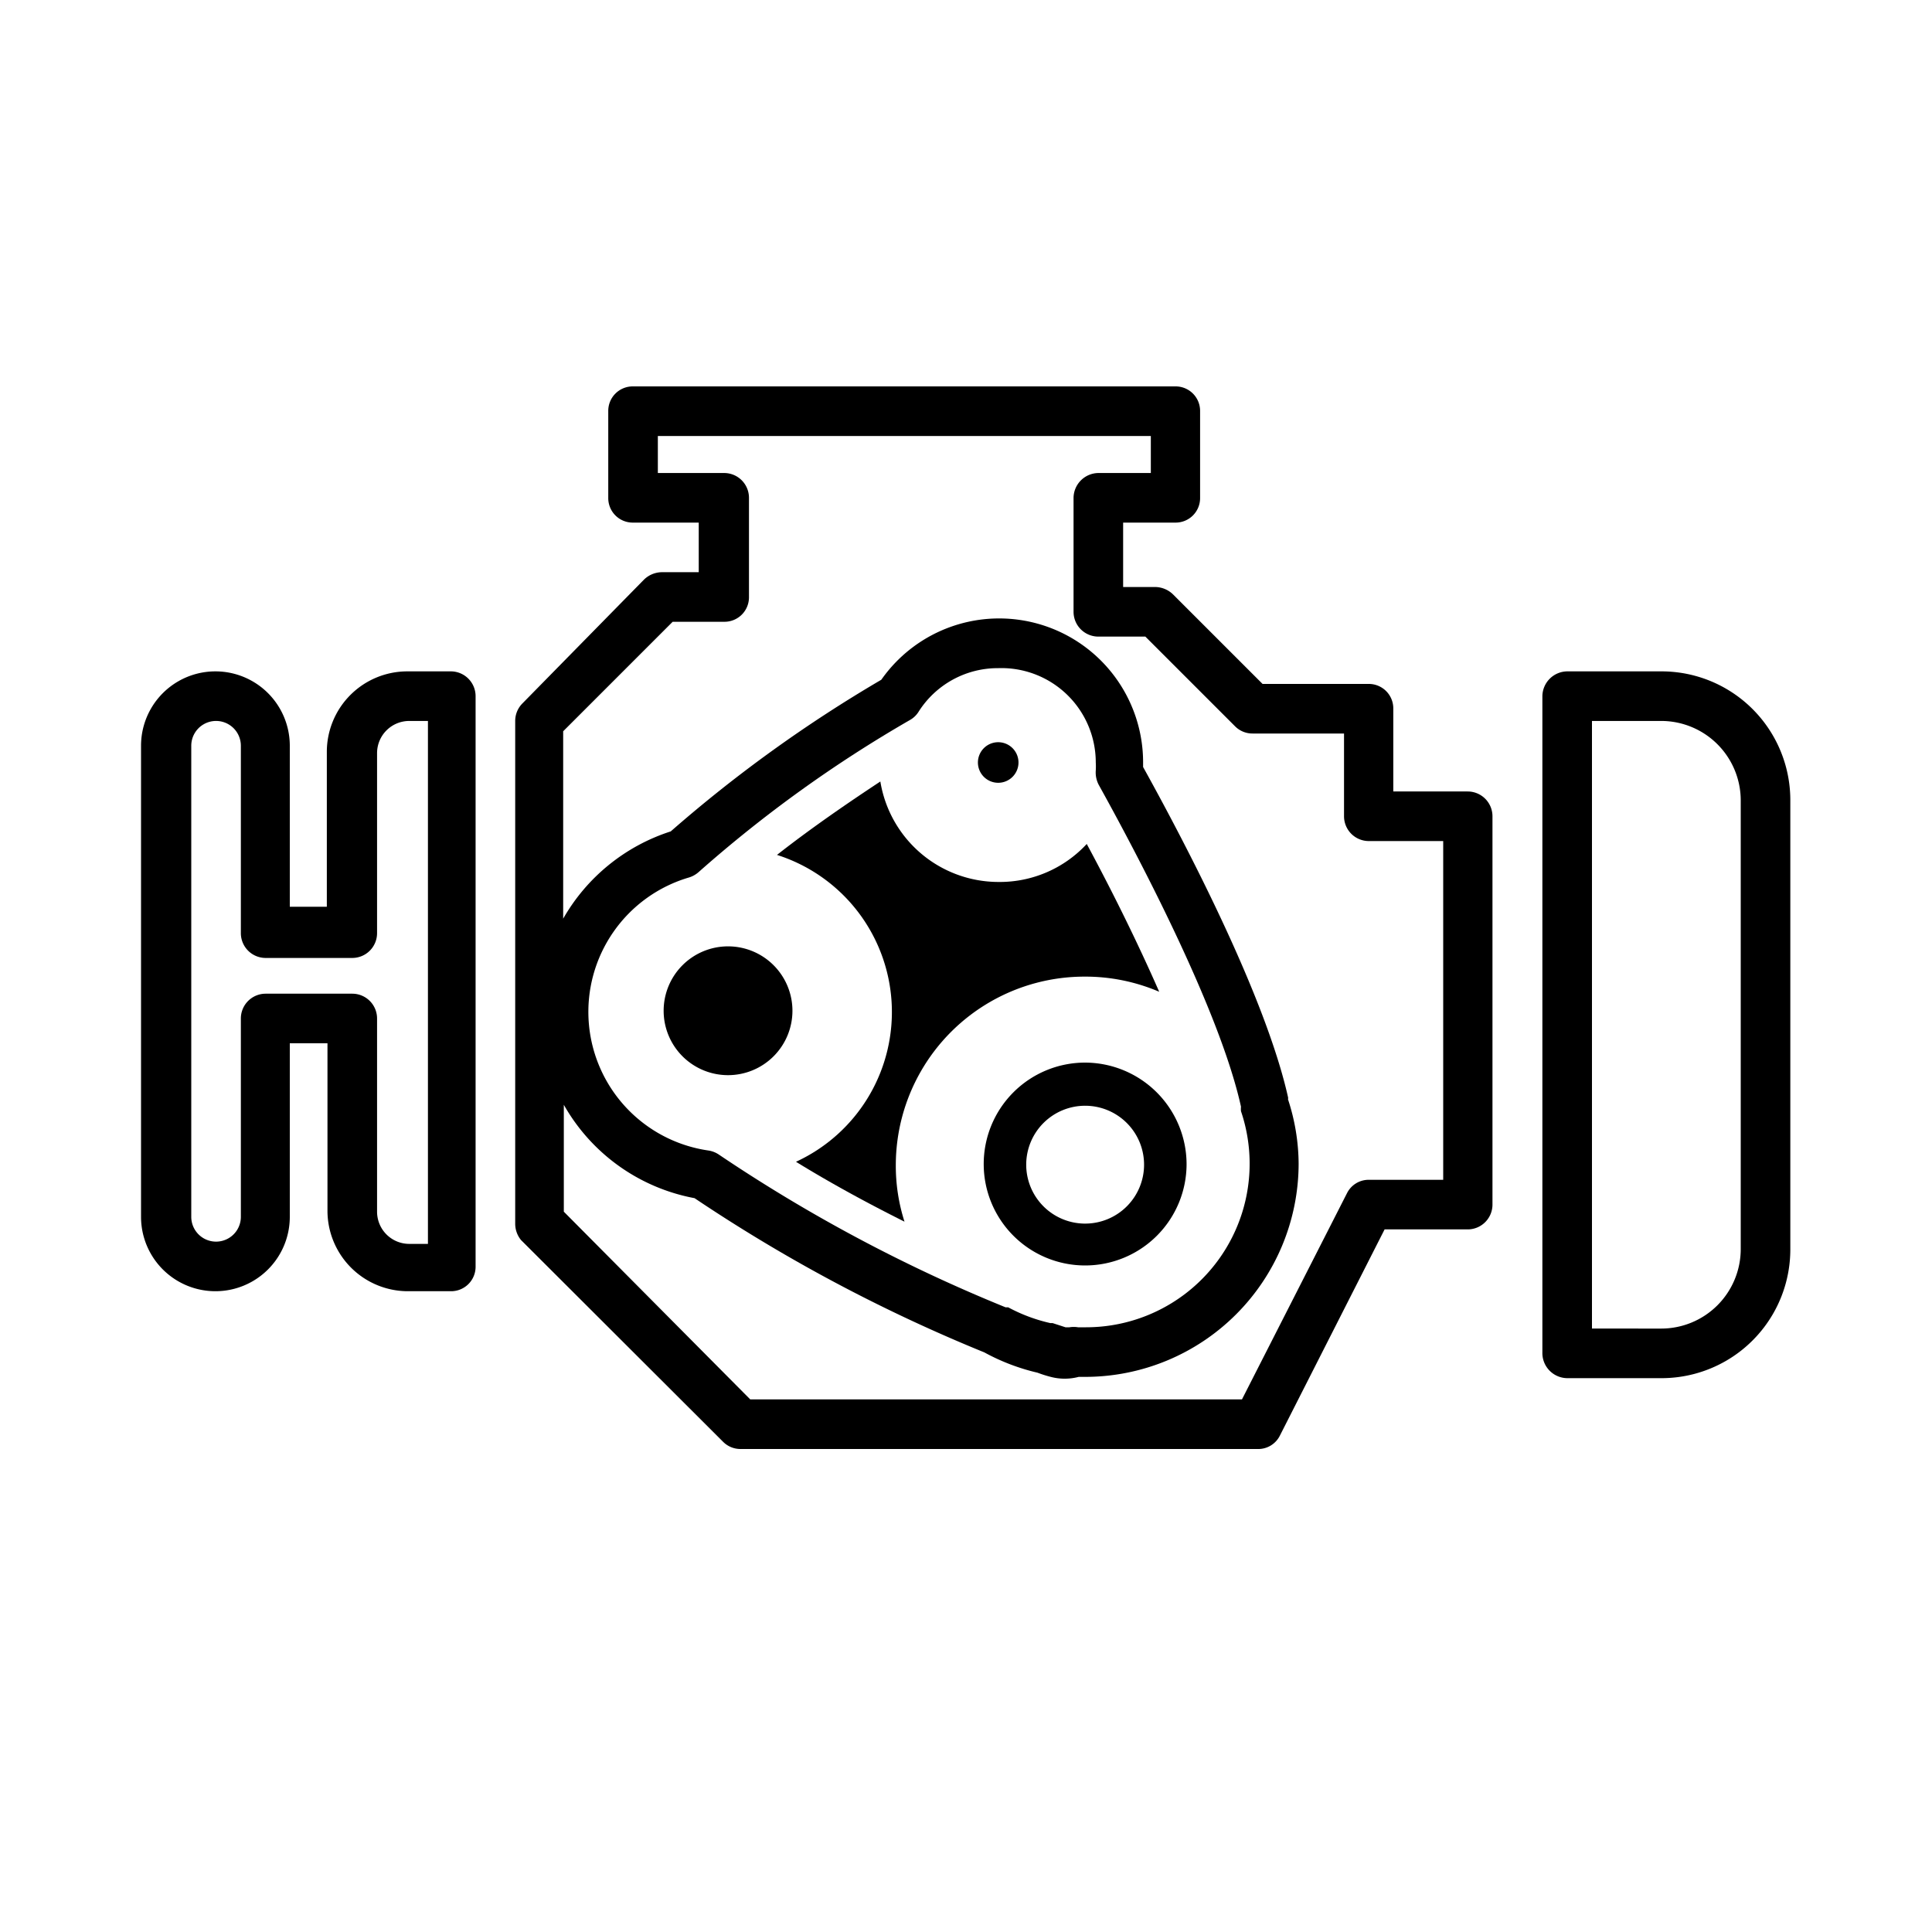
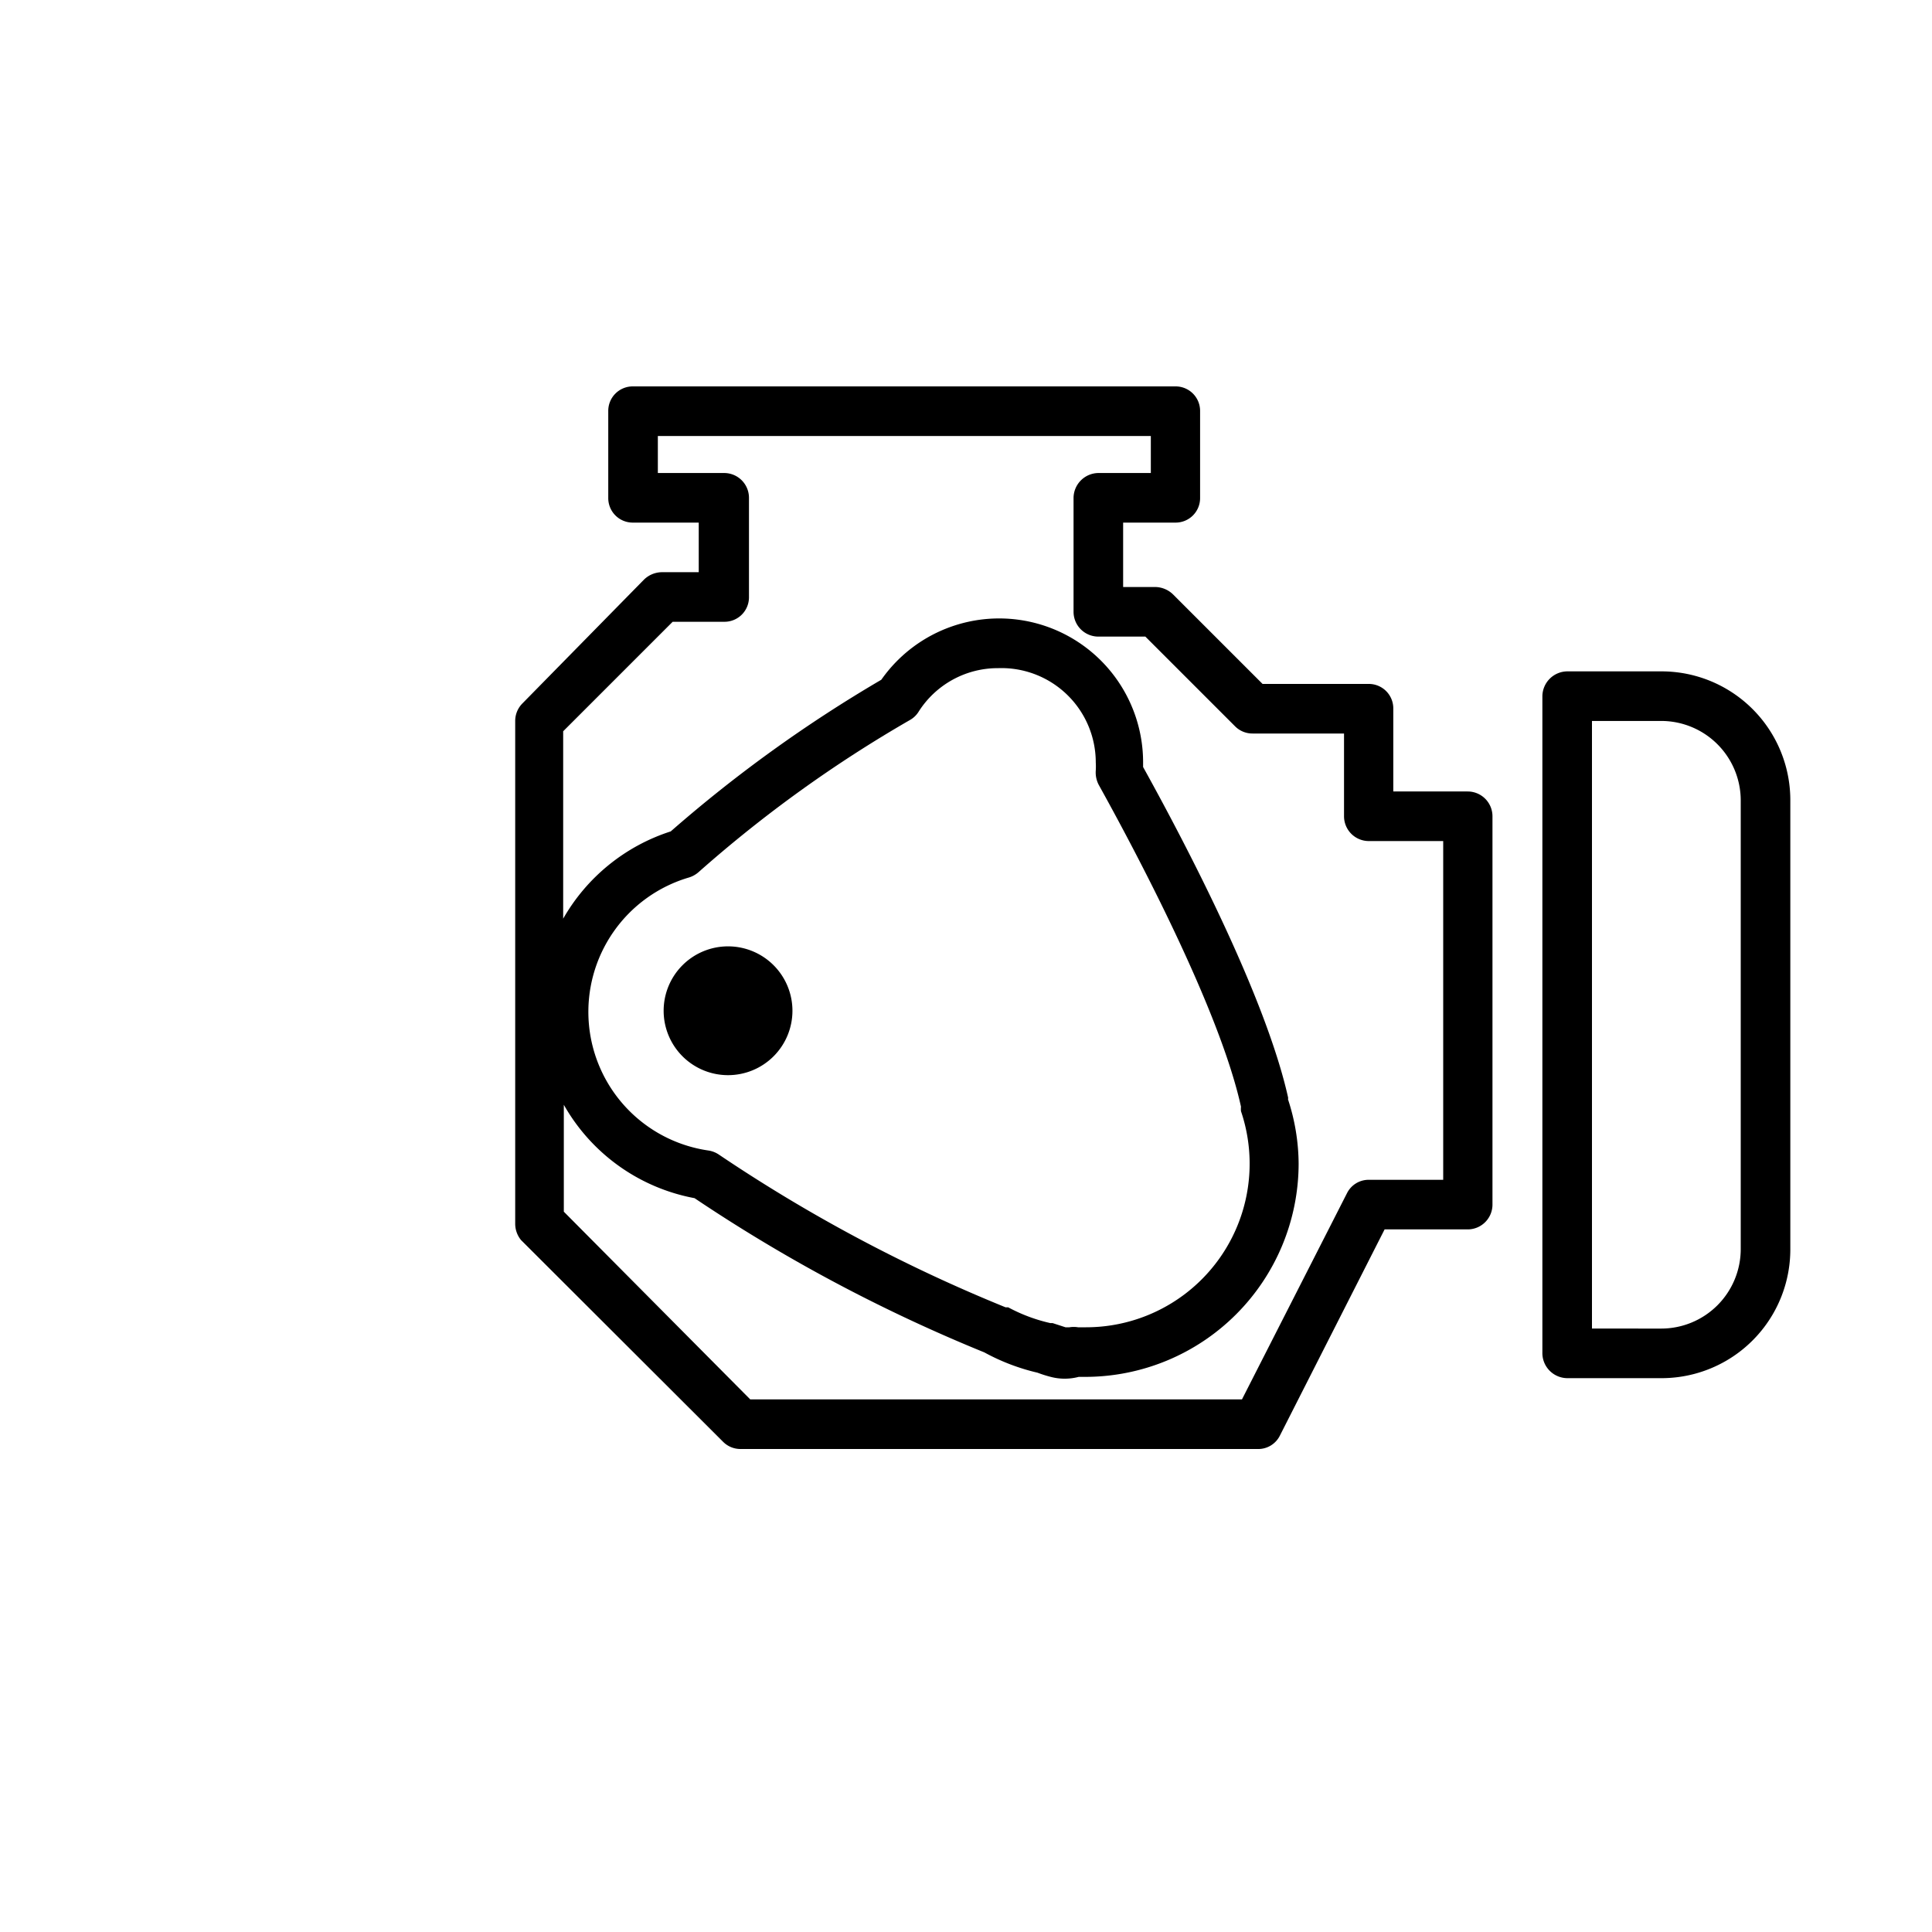
<svg xmlns="http://www.w3.org/2000/svg" viewBox="0 0 60 60">
  <g id="Layer_3" data-name="Layer 3">
    <path d="M51.6,42.8H48.67A.78.78,0,0,1,47.9,42V21.62a.78.78,0,0,1,.77-.77H51.6a4,4,0,0,1,4,4V38.79A4,4,0,0,1,51.6,42.8Zm-2.16-1.54H51.6a2.47,2.47,0,0,0,2.46-2.47V24.86a2.47,2.47,0,0,0-2.46-2.47H49.44Z" />
-     <path d="M14,40.1H12.67a2.5,2.5,0,0,1-2.5-2.49V32.4H9v5.39a2.31,2.31,0,0,1-4.62,0V23.16a2.31,2.31,0,0,1,4.62,0v5h1.15V23.35a2.5,2.5,0,0,1,2.5-2.5H14a.77.77,0,0,1,.77.77V39.33A.76.76,0,0,1,14,40.1ZM8.25,30.86h2.69a.77.77,0,0,1,.77.77v6a1,1,0,0,0,1,1h.58V22.39h-.58a1,1,0,0,0-1,1v5.59a.77.77,0,0,1-.77.77H8.25a.77.77,0,0,1-.77-.77V23.16a.77.77,0,0,0-1.54,0V37.79a.77.77,0,1,0,1.54,0V31.63A.77.77,0,0,1,8.25,30.86Z" />
    <path d="M22.61,29.39a2,2,0,1,0,2,2A2,2,0,0,0,22.61,29.39Z" />
-     <path d="M33.69,30.33A5.82,5.82,0,0,1,36,30.8c-.64-1.46-1.42-3.05-2.25-4.59A3.68,3.68,0,0,1,31,27.39a3.72,3.72,0,0,1-3.66-3.12c-1,.66-2.14,1.44-3.21,2.28a5.12,5.12,0,0,1,.59,9.53c1.07.66,2.23,1.29,3.37,1.86a5.69,5.69,0,0,1-.27-1.76A5.86,5.86,0,0,1,33.69,30.33Z" />
-     <path d="M31,24.31a.63.63,0,1,0-.63-.63A.63.63,0,0,0,31,24.31Z" />
    <path d="M39.05,45H23a.76.76,0,0,1-.55-.23l-6.27-6.26A.8.8,0,0,1,16,38V22.39a.77.77,0,0,1,.22-.54L20,18a.81.81,0,0,1,.55-.23h1.15V16.23H19.66a.76.76,0,0,1-.77-.77V12.77a.76.76,0,0,1,.77-.77H36.5a.76.76,0,0,1,.77.77v2.69a.76.76,0,0,1-.77.77H34.88v2h1a.81.81,0,0,1,.55.23l2.78,2.78h3.29a.76.76,0,0,1,.77.77v2.57h2.31a.77.77,0,0,1,.77.77V37.41a.77.77,0,0,1-.77.77H43l-3.25,6.4A.75.75,0,0,1,39.05,45ZM23.3,43.46H38.57l3.26-6.4a.75.75,0,0,1,.68-.42h2.31V26.12H42.51a.77.77,0,0,1-.77-.77V22.78H38.9a.76.76,0,0,1-.55-.23l-2.78-2.78H34.11a.77.77,0,0,1-.77-.77V15.46a.78.78,0,0,1,.77-.77h1.63V13.54H20.43v1.15h2.06a.77.77,0,0,1,.77.77v3.08a.76.76,0,0,1-.77.77h-1.6l-3.4,3.4v5.82a5.94,5.94,0,0,1,3.34-2.71,42.63,42.63,0,0,1,6.54-4.71,4.47,4.47,0,0,1,8.13,2.57v.14C36.94,26.42,39.31,31,40,34.07a.15.15,0,0,1,0,.07,6.5,6.5,0,0,1,.33,2,6.63,6.63,0,0,1-6.62,6.62h-.21a1.71,1.71,0,0,1-.87,0,3.84,3.84,0,0,1-.41-.13A6.52,6.52,0,0,1,30.57,42a49.81,49.81,0,0,1-9-4.79,5.91,5.91,0,0,1-4.06-2.9v3.32ZM31,20.75a2.91,2.91,0,0,0-2.47,1.35.75.75,0,0,1-.27.26,40,40,0,0,0-6.56,4.72.81.81,0,0,1-.3.17A4.35,4.35,0,0,0,22,35.73a.79.79,0,0,1,.33.13,48.74,48.74,0,0,0,8.9,4.74l.08,0a5.14,5.14,0,0,0,1.31.49l.07,0,.4.13h.12a.84.84,0,0,1,.27,0h.25a5.08,5.08,0,0,0,4.81-6.71.74.74,0,0,1,0-.14v0c-.67-3.05-3.31-8-4.42-10a.83.83,0,0,1-.09-.44,2,2,0,0,0,0-.25A2.93,2.93,0,0,0,31,20.75Z" />
-     <path d="M33.69,33a3.15,3.15,0,1,0,3.16,3.15A3.16,3.16,0,0,0,33.69,33Zm0,5a1.83,1.83,0,1,1,1.84-1.83A1.83,1.83,0,0,1,33.69,38Z" />
  </g>
</svg>